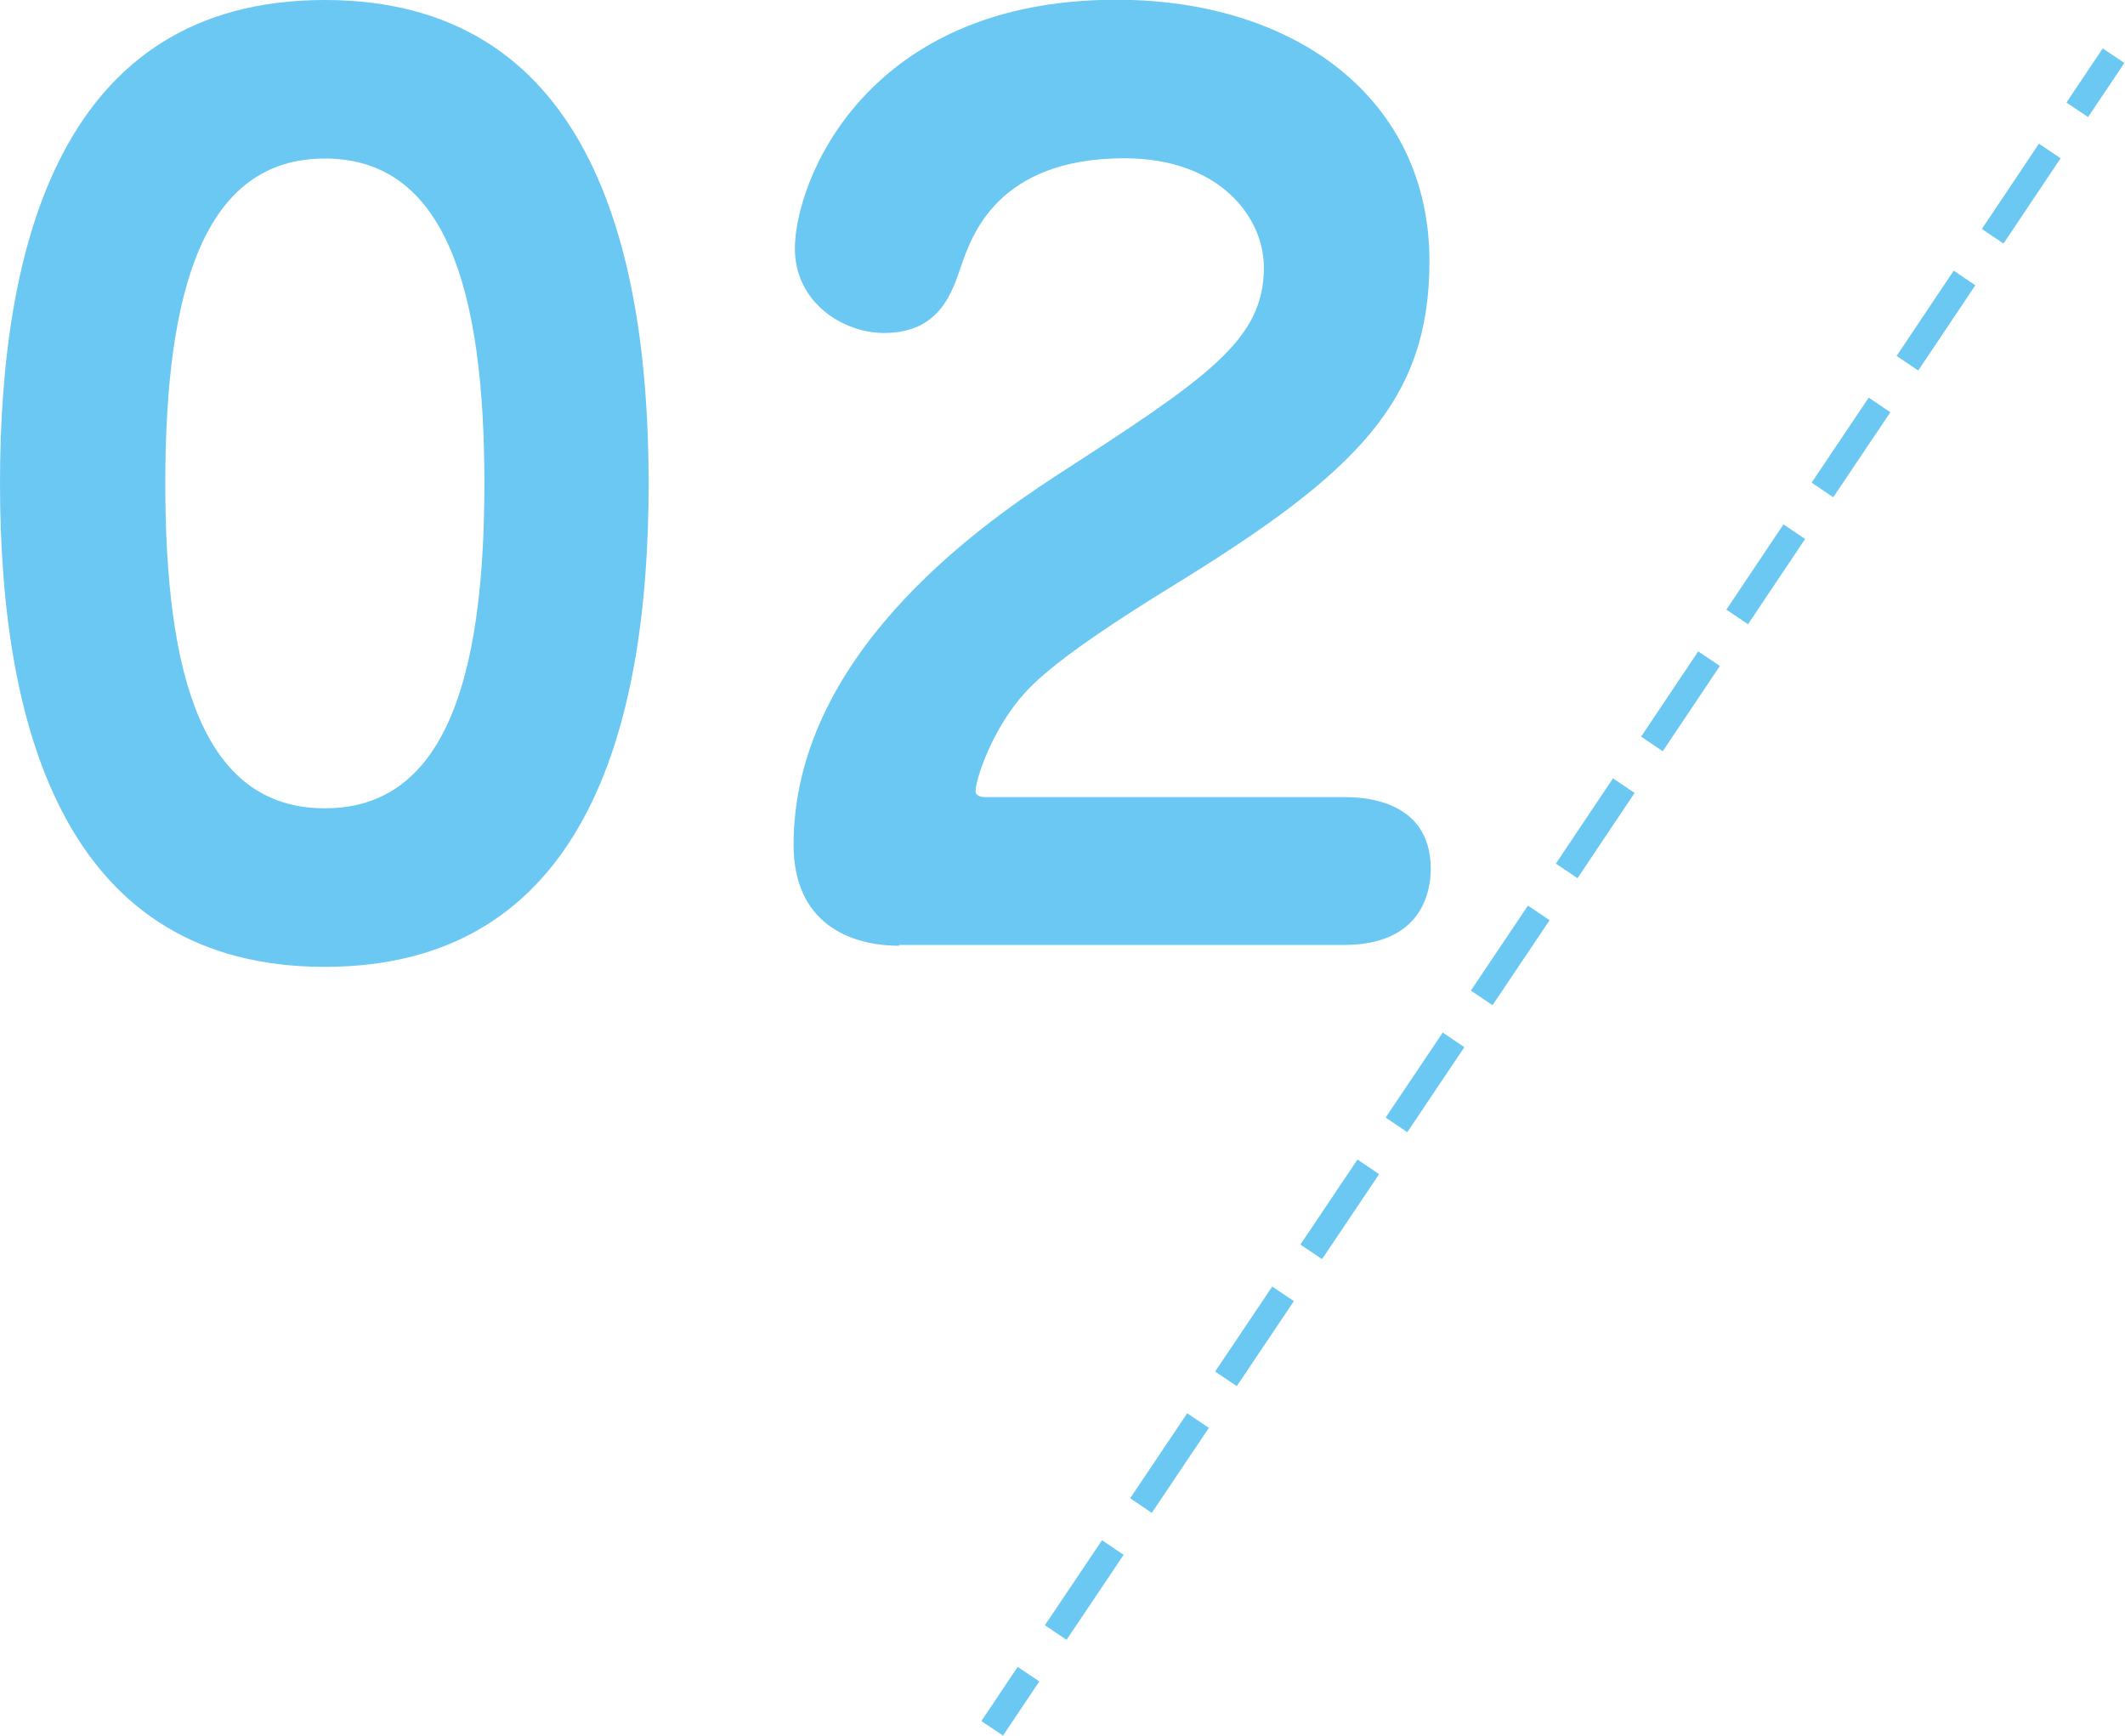
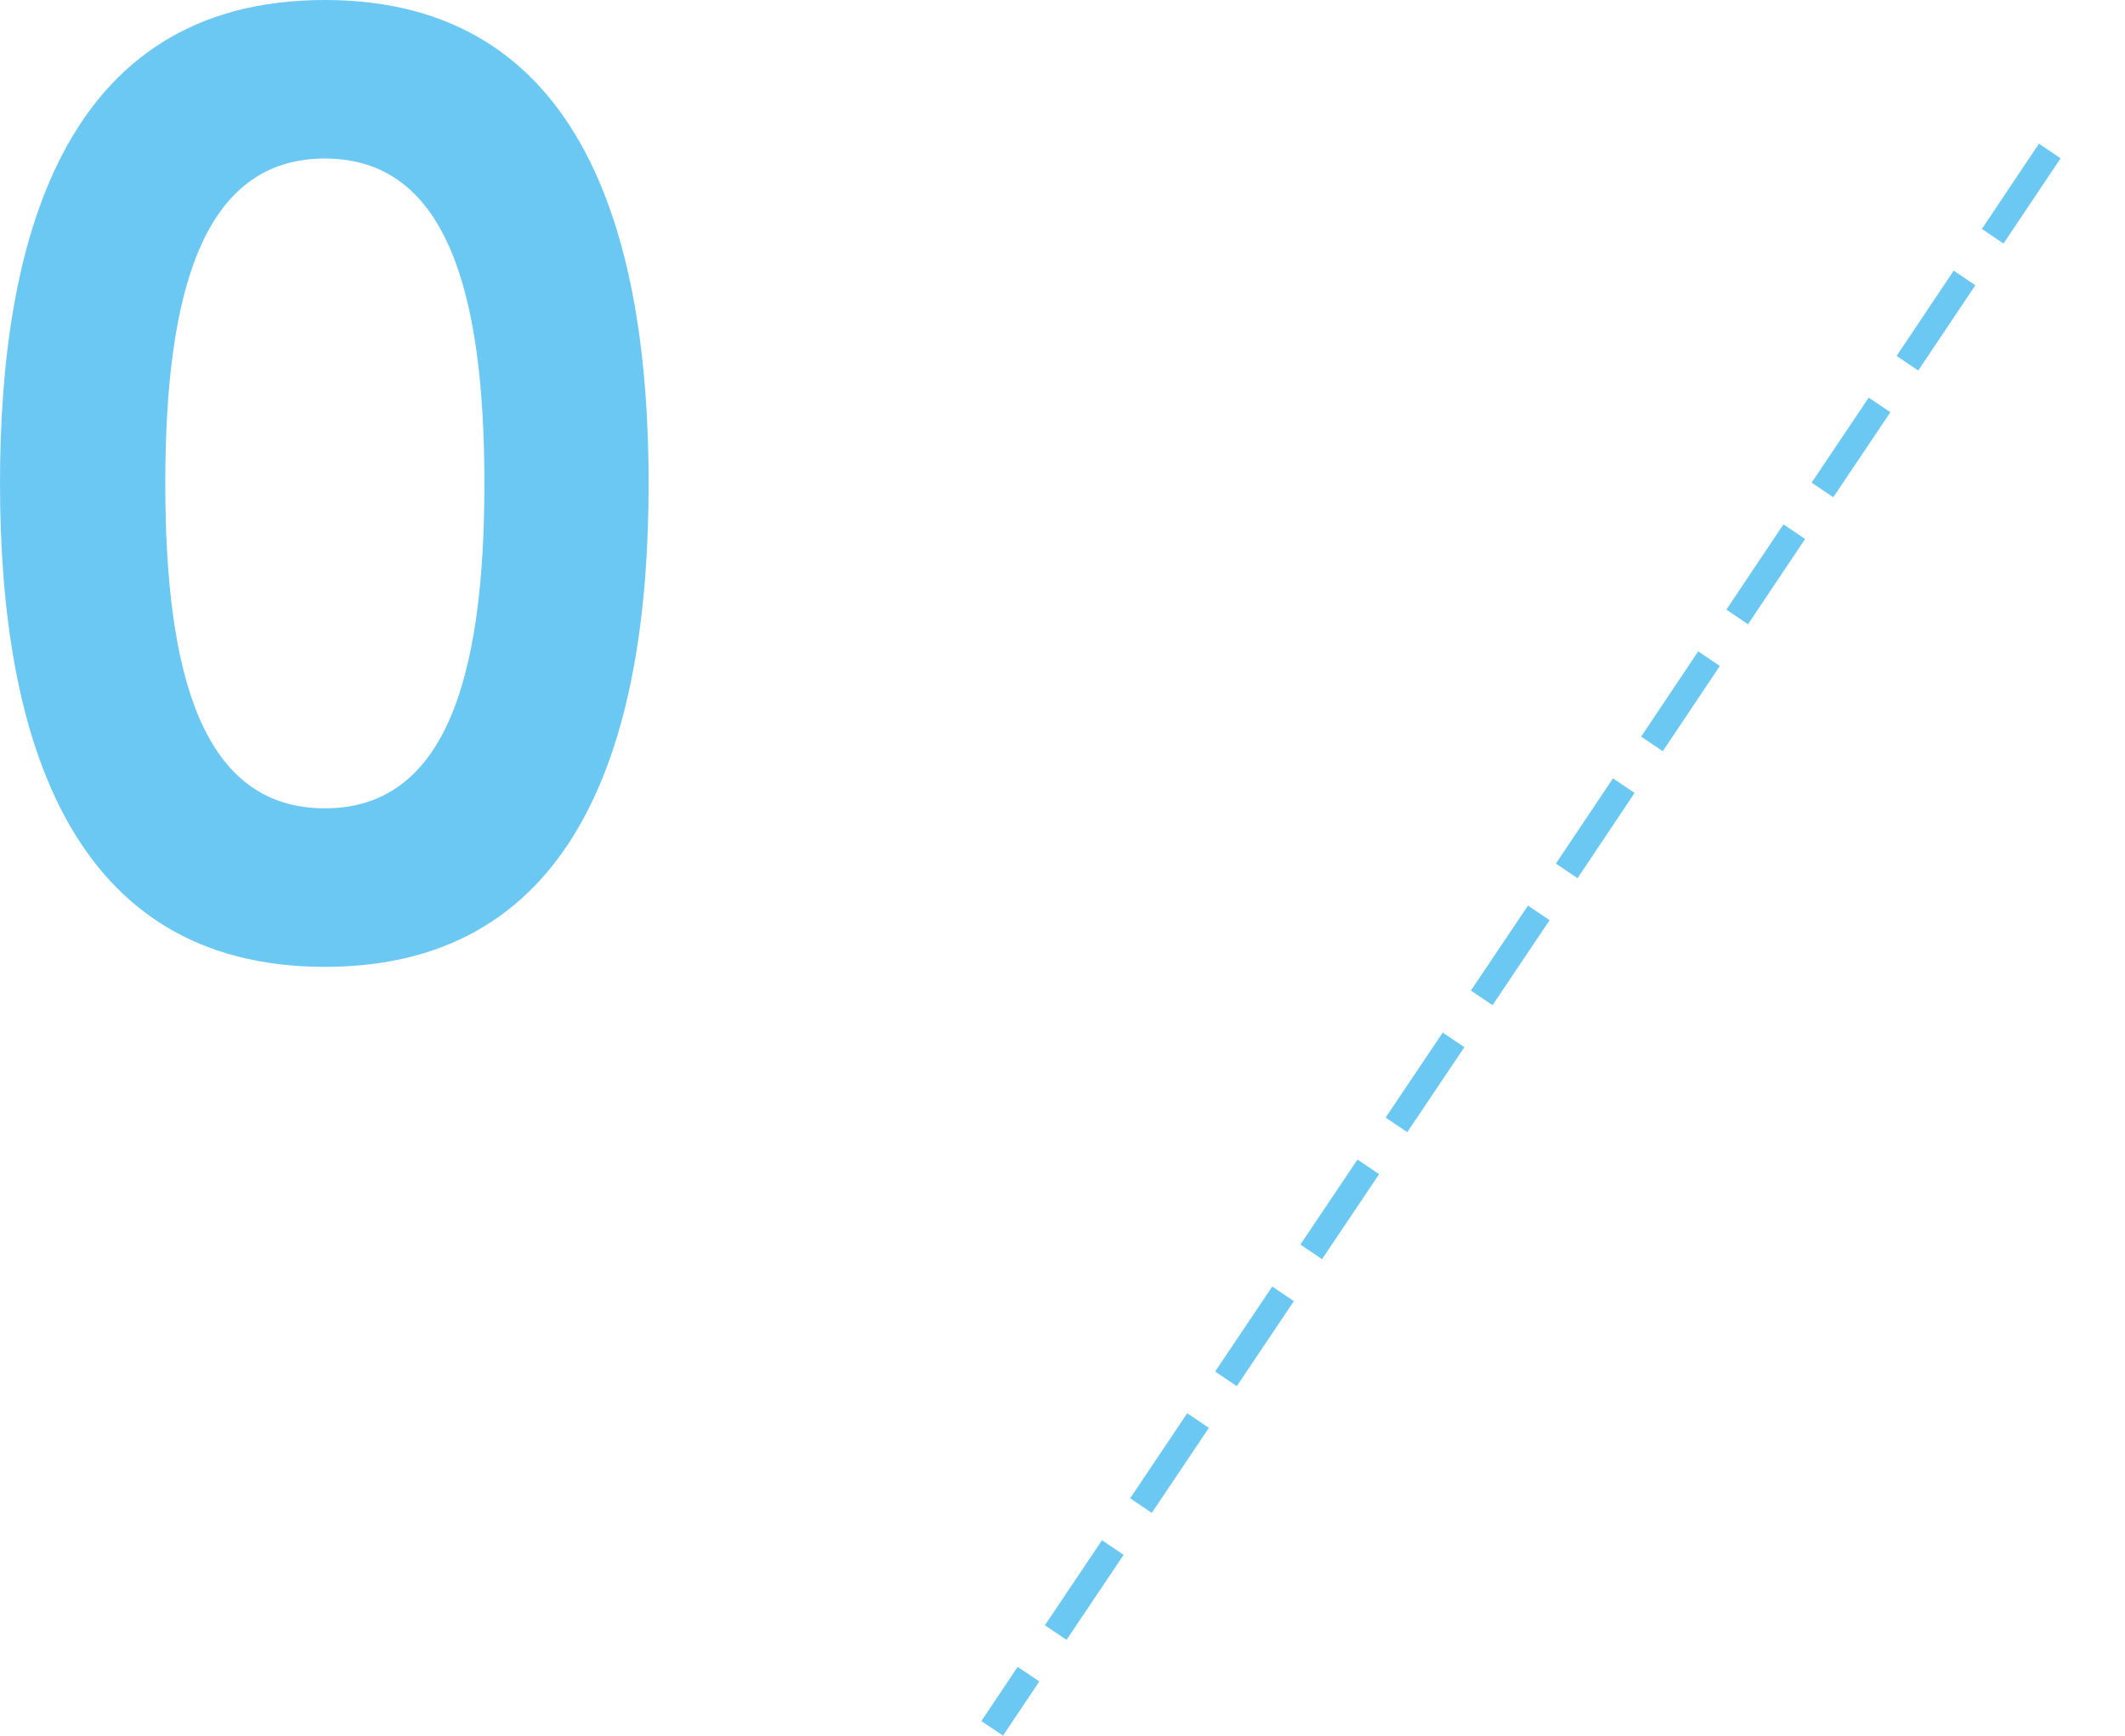
<svg xmlns="http://www.w3.org/2000/svg" enable-background="new 0 0 81.51 66.57" height="66.57" viewBox="0 0 81.51 66.57" width="81.51">
  <g fill="#6bc8f2">
    <path d="m24.88 18.54c0 9.54-2.52 18.54-12.42 18.54-9.76 0-12.46-8.78-12.46-18.54 0-9.05 2.29-18.54 12.46-18.54 9.99 0 12.42 9.22 12.42 18.54zm-18.54 0c0 7.38 1.44 12.46 6.12 12.46 4.54 0 6.12-4.81 6.12-12.46 0-7.42-1.48-12.46-6.12-12.46s-6.12 5.03-6.12 12.46z" />
-     <path d="m34.49 36.27c-1.89 0-4.05-.86-4.05-3.87 0-7.16 6.93-12.1 10.03-14.13 5.85-3.78 8.01-5.22 8.01-8.01 0-1.94-1.71-4.19-5.35-4.19-4.86 0-5.85 2.97-6.25 4.09-.36 1.08-.85 2.61-2.97 2.61-1.58 0-3.42-1.17-3.42-3.24 0-2.56 2.7-9.54 12.33-9.54 6.84 0 12.01 3.78 12.01 10.03 0 5.35-2.79 8.1-9.72 12.37-5.13 3.15-5.8 4.09-6.43 4.99-.85 1.26-1.26 2.61-1.26 2.97 0 .18.23.22.36.22h13.77c.54 0 3.33 0 3.33 2.75 0 .85-.32 2.92-3.33 2.92h-17.06z" />
    <path d="m37.47 64.76h2.5v1h-2.5z" transform="matrix(.557 -.831 .831 .557 -37.044 61.071)" />
    <path d="m40.91 62.89-.83-.56 2.19-3.26.83.56zm3.27-4.87-.83-.56 2.19-3.26.83.56zm3.26-4.86-.83-.56 2.19-3.26.83.56zm3.27-4.87-.83-.56 2.19-3.26.83.56zm3.27-4.87-.83-.56 2.19-3.26.83.56zm3.27-4.87-.83-.56 2.19-3.26.83.56zm3.26-4.87-.83-.56 2.19-3.27.83.56zm3.27-4.87-.83-.56 2.19-3.27.83.56zm3.27-4.87-.83-.56 2.19-3.27.83.56zm3.27-4.87-.83-.56 2.19-3.26.83.56zm3.26-4.86-.83-.56 2.19-3.27.83.56zm3.27-4.87-.83-.56 2.19-3.27.83.56z" />
-     <path d="m79.15 2.65h2.5v1h-2.5z" transform="matrix(.557 -.83 .83 .557 32.977 68.151)" />
  </g>
</svg>